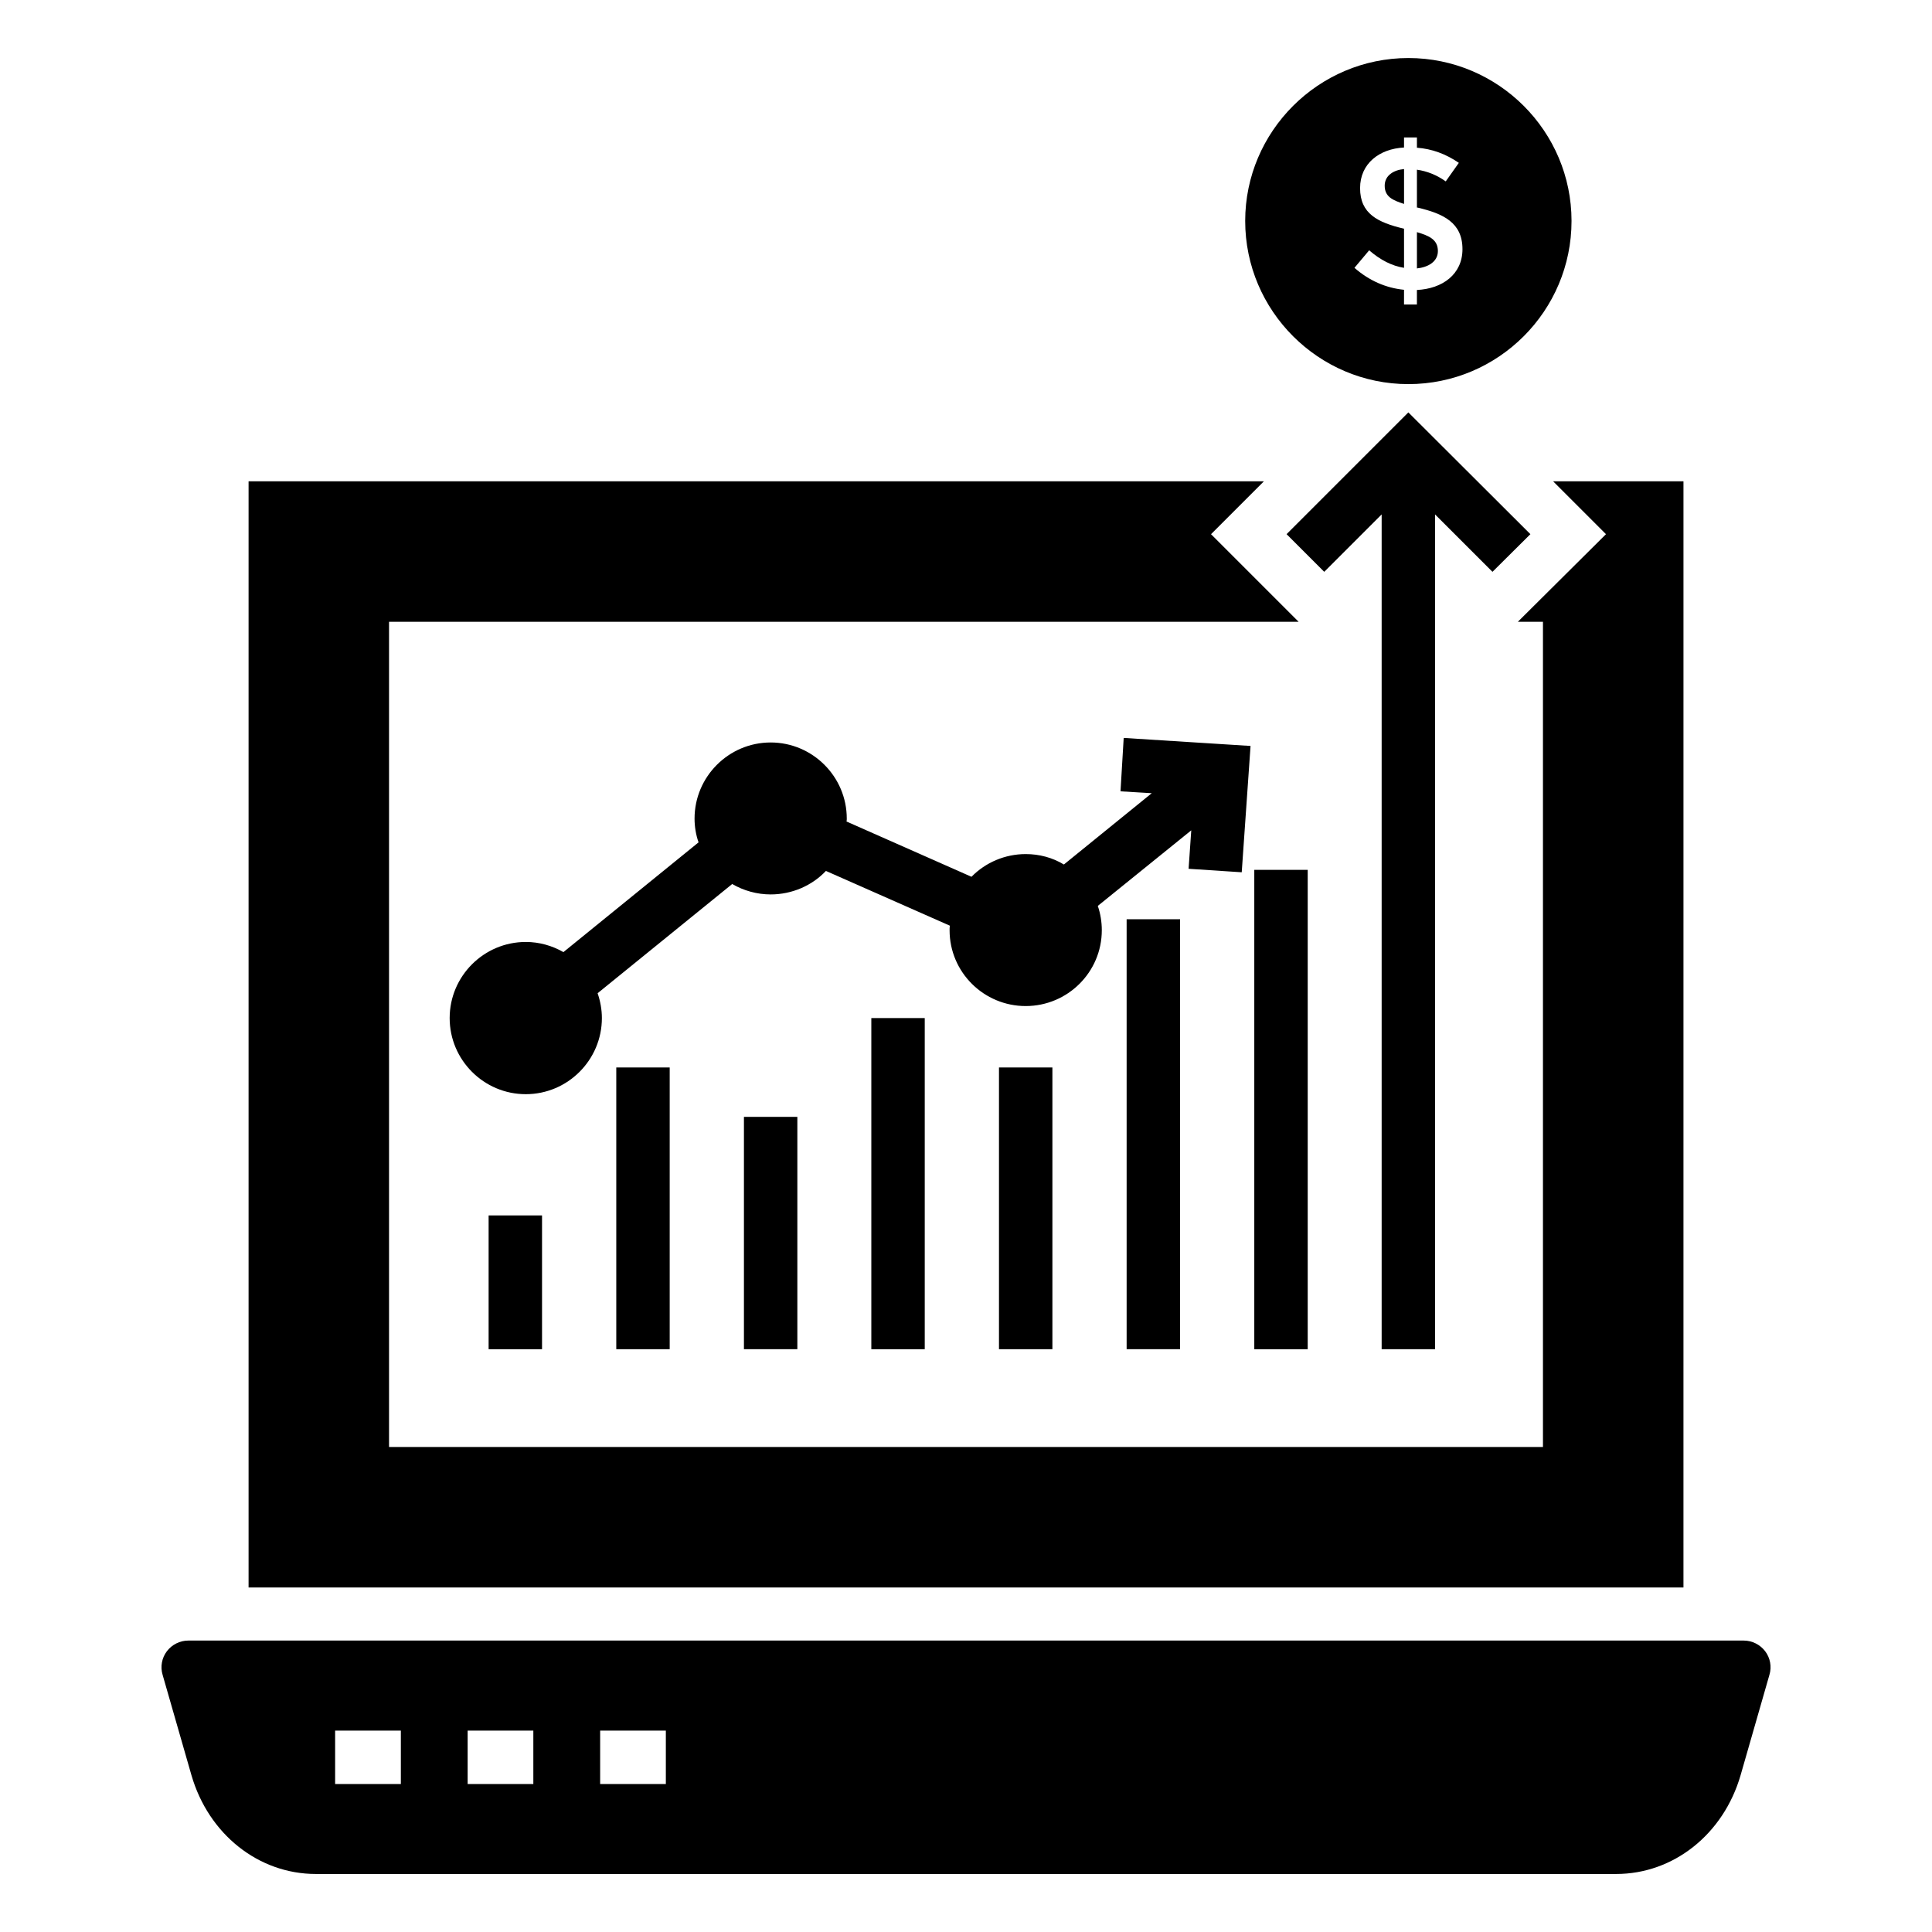
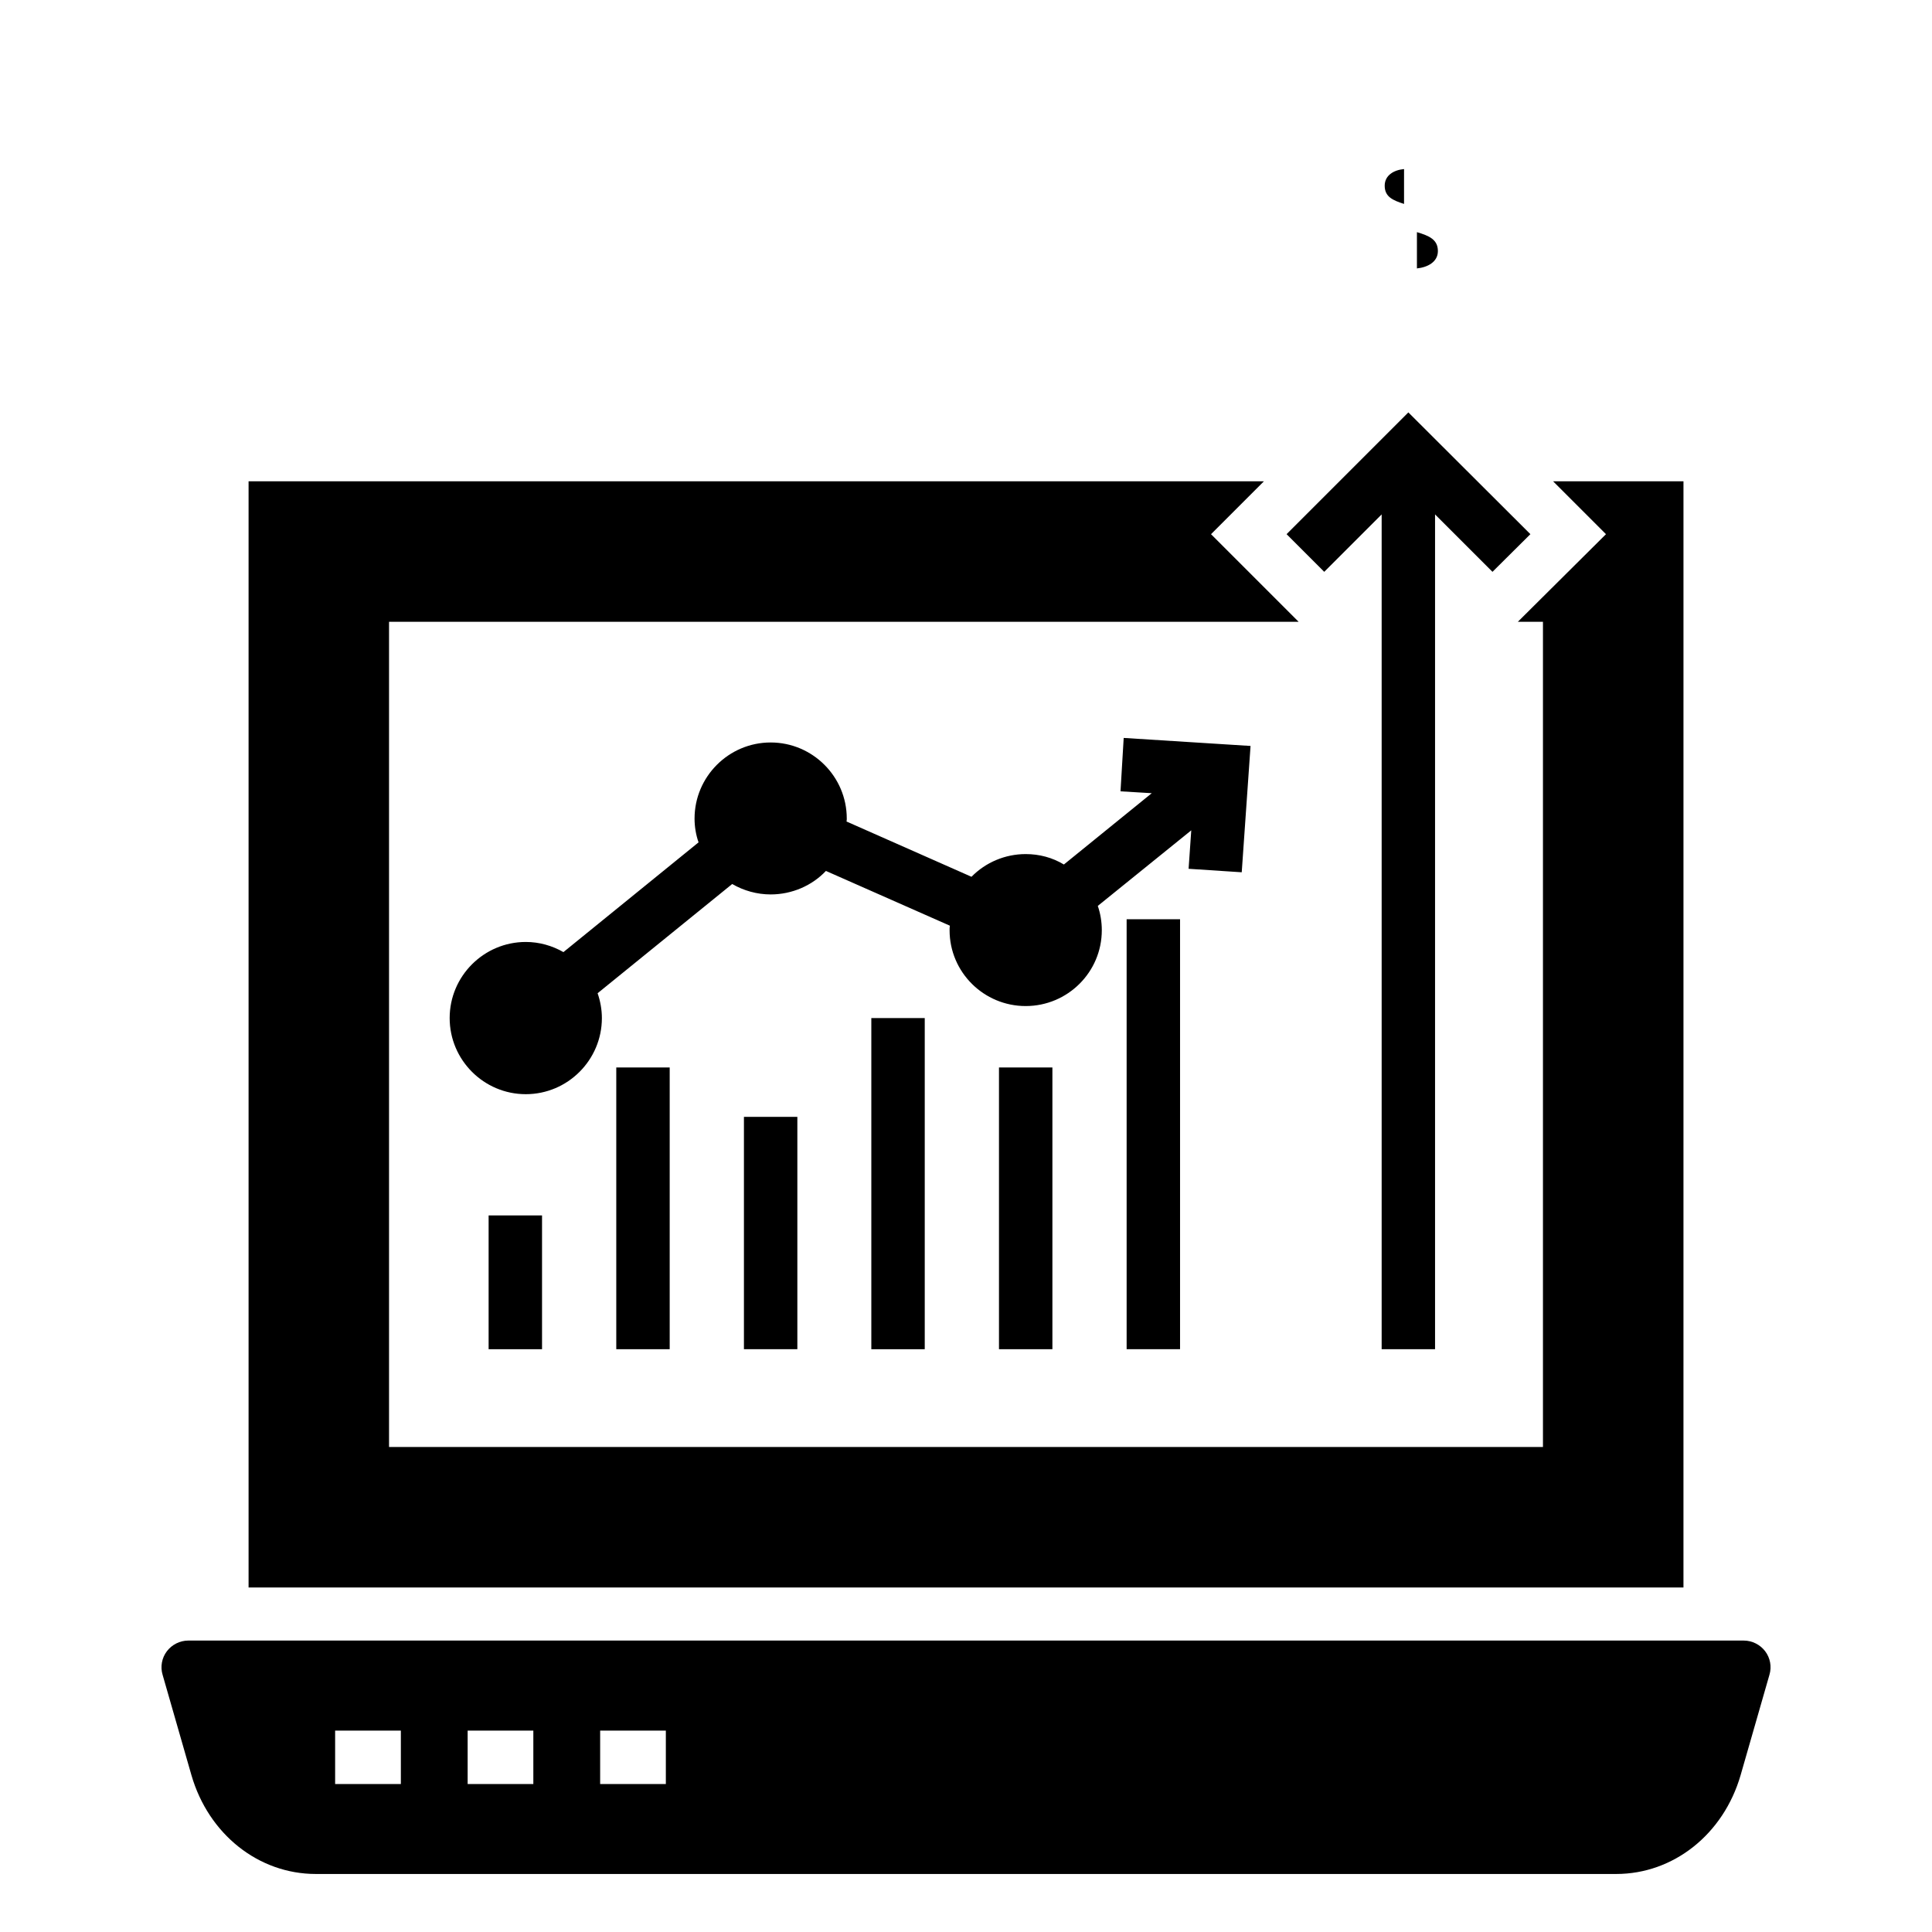
<svg xmlns="http://www.w3.org/2000/svg" fill="#000000" width="800px" height="800px" version="1.1" viewBox="144 144 512 512">
  <g>
    <path d="m555.59 271.55 14.012 14.012-23.355 23.215h6.652v218.69l-305.8-0.004v-218.68h241.05l-23.215-23.215 14.012-14.012h-269.07v293.14h380.26l0.004-293.14z" />
    <path d="m549.57 285.56-10.047 9.98-15.219-15.215v221.23h-14.152v-221.23l-15.219 15.215-9.977-9.98 32.273-32.27z" />
    <path d="m374.91 413.8h14.156v87.758h-14.156z" />
    <path d="m307.32 426.89h14.156v74.664h-14.156z" />
    <path d="m408.74 426.89h14.156v74.664h-14.156z" />
    <path d="m442.57 387.61h14.156v113.94h-14.156z" />
    <path d="m441.79 339.56 33.617 2.125-2.336 33.477-14.082-0.922 0.707-10.191-24.77 20.027c0.707 2.051 1.062 4.246 1.062 6.441 0 11.109-9.059 20.098-20.172 20.098-11.113 0-20.168-8.988-20.168-20.098 0-0.426 0-0.777 0.07-1.203l-32.84-14.508c-3.68 3.891-8.988 6.227-14.648 6.227-3.609 0-7.148-0.992-10.191-2.762l-35.668 28.945c0.707 2.051 1.133 4.316 1.133 6.582 0 11.109-9.059 20.172-20.168 20.172-11.113 0-20.172-9.059-20.172-20.172 0-11.109 9.059-20.168 20.172-20.168 3.609 0 7.008 0.992 9.977 2.688l35.812-29.086c-0.707-1.98-1.062-4.176-1.062-6.301 0-11.109 9.059-20.168 20.168-20.168 11.113 0 20.172 9.059 20.172 20.168 0 0.281 0 0.496-0.07 0.777l33.121 14.648c3.75-3.82 8.918-6.016 14.367-6.016 3.609 0 7.078 0.922 10.121 2.762l23.285-18.895-8.281-0.496z" />
    <path d="m273.49 466.1h14.156v35.457h-14.156z" />
    <path d="m341.15 439.98h14.156v61.57h-14.156z" />
-     <path d="m476.4 374.52h14.156v127.04h-14.156z" />
    <path d="m611.79 581.6c-1.344-1.77-3.469-2.832-5.66-2.832h-412.25c-2.195 0-4.316 1.062-5.66 2.832-1.344 1.77-1.77 4.106-1.133 6.227l7.644 26.609c4.527 15.641 17.762 26.188 32.977 26.188h344.59c15.215 0 28.449-10.547 32.98-26.188l7.644-26.609c0.637-2.125 0.211-4.461-1.133-6.227zm-361.56 35.184h-17.418v-14.156h17.418zm35.109 0h-17.41v-14.156h17.41zm35.117 0h-17.41v-14.156h17.41z" />
    <path d="m510.96 193.21c0 2.938 2.109 3.863 5.125 4.832l0.004-9.238c-2.746 0.246-5.129 1.684-5.129 4.406z" />
    <path d="m519.5 205.52v9.613c2.863-0.293 5.555-1.727 5.555-4.59 0.004-3.09-2.367-4.07-5.555-5.023z" />
-     <path d="m517.23 159.38c-23.781 0-43.242 19.391-43.242 43.172 0 23.852 19.461 43.242 43.242 43.242 23.848 0 43.242-19.391 43.242-43.242-0.004-23.781-19.395-43.172-43.242-43.172zm2.266 61.469v3.844h-3.418l0.004-3.894c-4.879-0.496-9.258-2.438-13.137-5.82l3.898-4.644c2.992 2.598 6.07 4.144 9.242 4.644l-0.004-10.363c-7-1.672-11.645-3.973-11.645-10.762 0-6.508 5.098-10.422 11.645-10.762v-2.668h3.418v2.723c3.918 0.285 7.621 1.621 11.109 4.008l-3.473 4.914c-2.352-1.672-4.898-2.707-7.637-3.098v10.039h0.16c6.863 1.613 11.91 3.988 11.91 11.027-0.004 6.652-5.293 10.48-12.074 10.812z" />
  </g>
</svg>